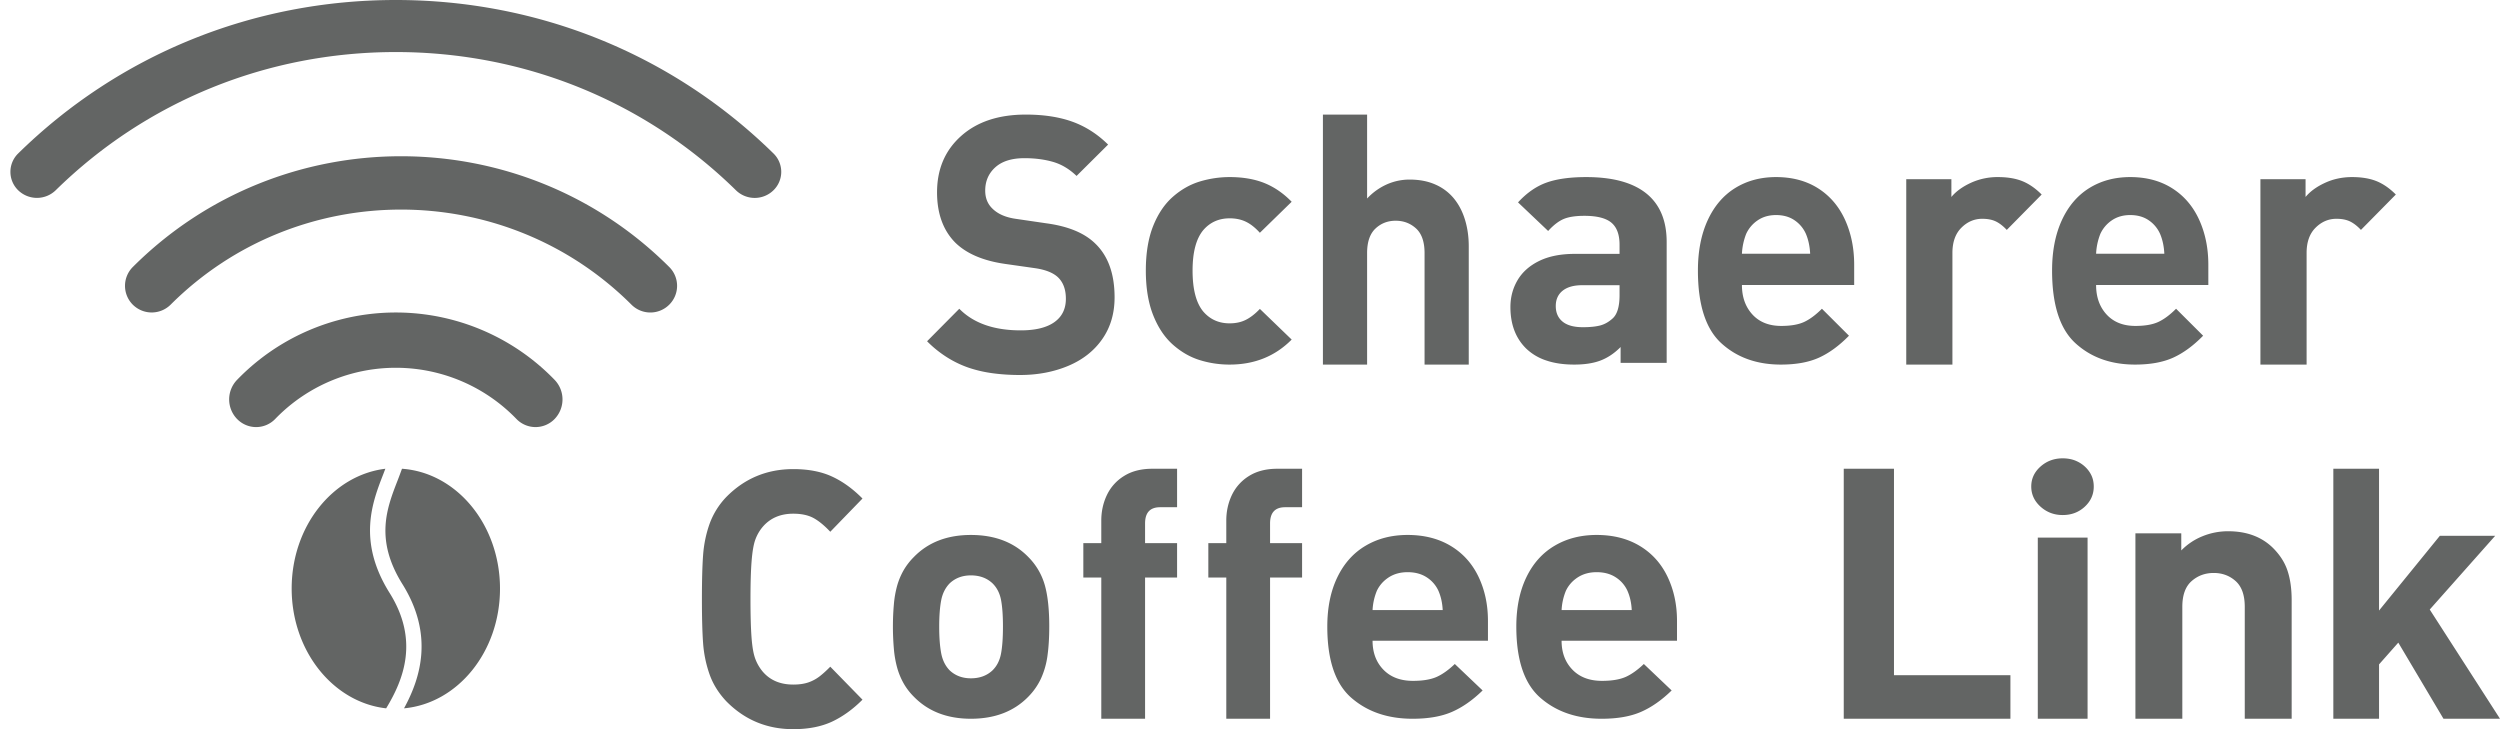
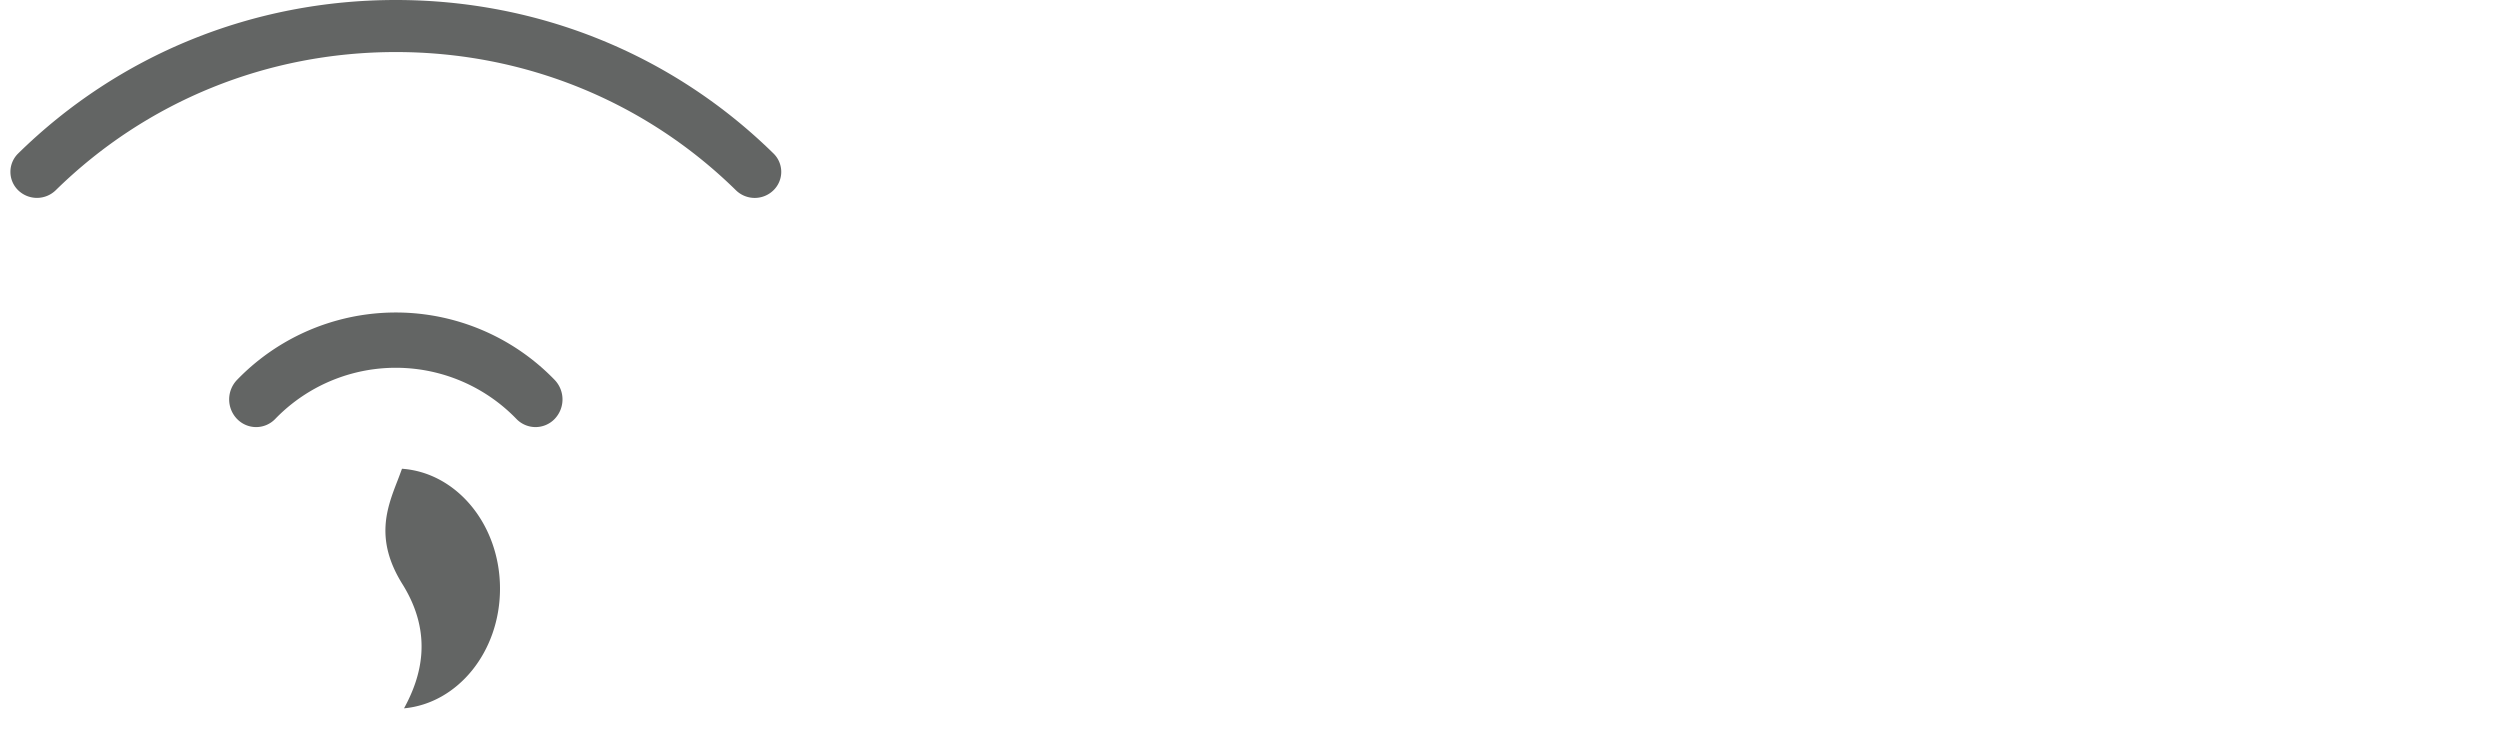
<svg xmlns="http://www.w3.org/2000/svg" width="240" height="70" viewBox="0 0 240 70">
  <g fill="#636564" fill-rule="evenodd">
-     <path d="M107 28.548c0 1.541-.393 2.876-1.183 4.006-.787 1.13-1.878 1.985-3.27 2.57-1.394.583-2.932.876-4.621.876-.964 0-1.858-.06-2.686-.176a12.34 12.34 0 0 1-2.273-.532 10.048 10.048 0 0 1-2.047-.987A10.712 10.712 0 0 1 89 32.76l3.092-3.119c1.36 1.382 3.327 2.074 5.896 2.074 1.406 0 2.481-.261 3.223-.783.742-.524 1.113-1.273 1.113-2.25 0-.897-.258-1.59-.77-2.073-.458-.426-1.175-.712-2.157-.86l-2.942-.419c-2.082-.304-3.662-.98-4.736-2.027-1.174-1.181-1.763-2.796-1.763-4.843 0-2.228.768-4.026 2.306-5.4C93.8 11.686 95.87 11 98.477 11c1.722 0 3.215.23 4.479.686 1.263.458 2.405 1.19 3.422 2.194l-3.028 3.01c-.69-.665-1.448-1.116-2.266-1.351-.821-.237-1.734-.354-2.738-.354-1.215 0-2.147.293-2.795.875-.647.585-.97 1.331-.97 2.243 0 .72.24 1.302.72 1.75.523.505 1.276.827 2.257.961l2.877.422c2.083.28 3.637.916 4.668 1.906 1.265 1.19 1.897 2.926 1.897 5.206M124 32.6c-1.586 1.6-3.57 2.4-5.954 2.4a9.6 9.6 0 0 1-2.867-.429c-.921-.285-1.78-.777-2.572-1.476-.792-.7-1.427-1.643-1.899-2.832-.47-1.185-.708-2.616-.708-4.287 0-1.683.238-3.114.708-4.292.472-1.175 1.107-2.11 1.899-2.802.792-.693 1.655-1.18 2.59-1.462a9.886 9.886 0 0 1 2.85-.42c1.268 0 2.381.191 3.33.57.95.383 1.825.981 2.623 1.8l-3.053 2.977c-.45-.496-.898-.85-1.35-1.064-.45-.217-.966-.324-1.55-.324-1.047 0-1.896.385-2.548 1.151-.674.824-1.012 2.111-1.012 3.866 0 1.786.338 3.09 1.012 3.915.652.766 1.501 1.15 2.547 1.15.585 0 1.098-.11 1.542-.331.446-.22.898-.57 1.36-1.055L124 32.599zM141 35h-4.242V24.297c0-1.073-.27-1.86-.811-2.36-.543-.497-1.196-.747-1.963-.747-.765 0-1.413.253-1.944.756-.532.506-.798 1.289-.798 2.351V35H127V11h4.242v8.058a5.863 5.863 0 0 1 1.889-1.356 5.367 5.367 0 0 1 2.194-.463c.924 0 1.742.156 2.455.47a4.75 4.75 0 0 1 1.778 1.325c.472.57.83 1.25 1.075 2.042.244.79.367 1.645.367 2.565V35zM155.477 28.34v-.96h-3.59c-.804 0-1.429.176-1.872.528-.44.353-.661.843-.661 1.472 0 .639.217 1.137.655 1.496.436.357 1.085.536 1.947.536.668 0 1.218-.054 1.648-.163.433-.111.833-.337 1.21-.68.44-.394.663-1.139.663-2.23zM160 34.833h-4.422v-1.518c-.59.596-1.228 1.024-1.913 1.289-.687.265-1.534.396-2.542.396-1.01 0-1.9-.129-2.67-.39a5.035 5.035 0 0 1-1.956-1.164c-.999-.992-1.497-2.313-1.497-3.968 0-.946.23-1.808.689-2.586.46-.776 1.151-1.39 2.075-1.842.925-.453 2.066-.678 3.426-.678h4.287v-.876c0-.983-.265-1.69-.791-2.126-.528-.435-1.388-.651-2.577-.651-.86 0-1.534.104-2.016.313-.482.21-.971.59-1.471 1.142l-2.891-2.745c.839-.914 1.753-1.55 2.74-1.902.985-.352 2.255-.527 3.808-.527 2.54 0 4.461.523 5.765 1.569 1.302 1.049 1.956 2.603 1.956 4.662v11.602zM173.775 24.358c-.034-.704-.168-1.337-.404-1.898a3.055 3.055 0 0 0-1.089-1.31c-.49-.337-1.082-.504-1.782-.504-.677 0-1.264.167-1.758.503a3.144 3.144 0 0 0-1.113 1.311 6.033 6.033 0 0 0-.404 1.898h6.55zM178 27.36h-10.775c0 1.156.337 2.1 1.008 2.832.671.731 1.594 1.097 2.767 1.097.914 0 1.645-.127 2.194-.38.547-.254 1.118-.677 1.71-1.27l2.597 2.59c-.936.955-1.894 1.657-2.873 2.103-.978.445-2.199.668-3.661.668-2.322 0-4.23-.686-5.724-2.053-1.495-1.37-2.243-3.694-2.243-6.971 0-1.86.311-3.468.935-4.827.625-1.356 1.502-2.39 2.637-3.094 1.134-.702 2.444-1.055 3.928-1.055 1.548 0 2.89.356 4.024 1.071 1.135.717 1.997 1.722 2.59 3.012.59 1.294.886 2.736.886 4.33v1.947zM196 18.675l-3.35 3.396c-.355-.378-.71-.65-1.058-.817-.351-.166-.782-.25-1.294-.25-.765 0-1.434.287-2.006.859-.574.572-.86 1.38-.86 2.422V35H183V17.2h4.333v1.709c.444-.535 1.067-.987 1.866-1.356a6.12 6.12 0 0 1 2.6-.553c.911 0 1.69.129 2.333.385.645.259 1.268.687 1.868 1.29M207.775 24.358c-.033-.704-.167-1.337-.404-1.898a3.063 3.063 0 0 0-1.089-1.31c-.49-.337-1.084-.504-1.782-.504-.677 0-1.263.167-1.758.503a3.15 3.15 0 0 0-1.112 1.311 5.903 5.903 0 0 0-.404 1.898h6.549zM212 27.36h-10.774c0 1.156.334 2.1 1.007 2.832.673.731 1.596 1.097 2.767 1.097.914 0 1.646-.127 2.193-.38.55-.254 1.12-.677 1.71-1.27l2.597 2.59c-.935.955-1.891 1.657-2.87 2.103-.98.445-2.2.668-3.662.668-2.323 0-4.231-.686-5.726-2.053-1.495-1.37-2.242-3.694-2.242-6.971 0-1.86.31-3.468.935-4.827.623-1.356 1.503-2.39 2.637-3.094 1.136-.702 2.443-1.055 3.928-1.055 1.548 0 2.89.356 4.023 1.071 1.136.717 1.999 1.722 2.59 3.012.591 1.294.887 2.736.887 4.33v1.947zM230 18.675l-3.35 3.396c-.354-.378-.71-.65-1.057-.817-.351-.166-.781-.25-1.292-.25-.768 0-1.436.287-2.009.859-.574.572-.858 1.38-.858 2.422V35H217V17.2h4.334v1.709c.443-.535 1.066-.987 1.866-1.356.8-.37 1.667-.553 2.601-.553.91 0 1.688.129 2.331.385.645.259 1.268.687 1.868 1.29M82.798 67.17c-.917.918-1.89 1.62-2.92 2.106-1.032.48-2.273.725-3.725.725-2.53 0-4.674-.893-6.43-2.68-.741-.787-1.278-1.653-1.613-2.603a11.572 11.572 0 0 1-.612-2.965c-.076-1.027-.114-2.44-.114-4.235 0-1.797.038-3.21.114-4.237.076-1.03.28-2.018.612-2.965a7.336 7.336 0 0 1 1.614-2.603c1.755-1.785 3.9-2.679 6.43-2.679 1.451 0 2.69.238 3.715.712 1.026.472 2.002 1.177 2.929 2.113l-3.092 3.19c-.57-.606-1.11-1.047-1.62-1.325-.513-.273-1.157-.41-1.933-.41-1.243 0-2.224.427-2.946 1.278a4.041 4.041 0 0 0-.71 1.254c-.158.455-.274 1.132-.344 2.036-.071.904-.107 2.116-.107 3.642 0 1.527.033 2.738.099 3.637.065.898.18 1.575.345 2.036.164.459.403.879.717 1.262.712.842 1.692 1.26 2.946 1.26.548 0 1.021-.066 1.426-.2a3.78 3.78 0 0 0 1.096-.582c.327-.253.67-.564 1.031-.935l3.092 3.167zM96.284 60.153c0-1.084-.064-1.947-.19-2.588-.128-.638-.4-1.162-.818-1.57-.54-.504-1.23-.758-2.07-.758-.814 0-1.492.254-2.032.759-.42.43-.692.974-.82 1.635-.126.66-.19 1.502-.19 2.522 0 1.033.064 1.884.19 2.553.128.675.4 1.225.82 1.654.54.505 1.218.758 2.033.758.84 0 1.529-.253 2.069-.758.418-.408.69-.935.818-1.587.126-.65.19-1.522.19-2.62m4.445 0c0 1.068-.059 2.006-.174 2.815a7.746 7.746 0 0 1-.622 2.174 6.211 6.211 0 0 1-1.212 1.738C97.347 68.29 95.51 69 93.207 69c-2.28 0-4.106-.71-5.48-2.12a5.956 5.956 0 0 1-.96-1.245 6.752 6.752 0 0 1-.625-1.486 9.842 9.842 0 0 1-.332-1.886 24.291 24.291 0 0 1-.09-2.11c0-.712.028-1.414.09-2.11a9.69 9.69 0 0 1 .324-1.843 6.601 6.601 0 0 1 .624-1.473 6.16 6.16 0 0 1 .97-1.251c1.373-1.414 3.198-2.12 5.479-2.12 2.303 0 4.14.706 5.514 2.12a6.203 6.203 0 0 1 1.576 2.683c.29 1.013.432 2.346.432 3.994M113 55.445h-3.073V69h-4.203V55.445H104v-3.303h1.724v-2.163c0-.879.178-1.696.536-2.45a4.306 4.306 0 0 1 1.643-1.831c.737-.465 1.646-.698 2.725-.698H113v3.694h-1.63c-.962 0-1.443.518-1.443 1.555v1.893H113v3.303zM125 55.445h-3.074V69h-4.202V55.445H116v-3.303h1.724v-2.163c0-.879.178-1.696.534-2.45a4.333 4.333 0 0 1 1.642-1.831c.739-.465 1.648-.698 2.726-.698H125v3.694h-1.631c-.961 0-1.443.518-1.443 1.555v1.893H125v3.303zM138.5 58.57c-.034-.693-.172-1.31-.414-1.861a3.035 3.035 0 0 0-1.12-1.286c-.505-.328-1.114-.494-1.833-.494-.696 0-1.3.166-1.809.494-.507.328-.89.759-1.143 1.286a5.608 5.608 0 0 0-.415 1.86h6.734zm4.344 2.942h-11.078c0 1.133.346 2.056 1.035 2.772.693.718 1.64 1.078 2.846 1.078.94 0 1.692-.126 2.256-.372.563-.249 1.15-.665 1.758-1.247l2.67 2.54c-.961.938-1.946 1.625-2.953 2.062-1.006.437-2.262.655-3.765.655-2.387 0-4.35-.673-5.888-2.015-1.537-1.342-2.304-3.619-2.304-6.832 0-1.82.32-3.398.962-4.73.64-1.33 1.545-2.342 2.71-3.03 1.168-.693 2.512-1.038 4.04-1.038 1.59 0 2.971.352 4.136 1.052 1.168.703 2.055 1.686 2.663 2.95.608 1.269.912 2.684.912 4.247v1.908zM156.647 58.57c-.033-.693-.171-1.31-.415-1.861a3.018 3.018 0 0 0-1.12-1.286c-.502-.328-1.113-.494-1.833-.494-.695 0-1.298.166-1.808.494-.508.328-.89.759-1.143 1.286a5.608 5.608 0 0 0-.415 1.86h6.734zm4.346 2.942h-11.08c0 1.133.346 2.056 1.037 2.772.69.718 1.638 1.078 2.844 1.078.939 0 1.692-.126 2.257-.372.563-.249 1.15-.665 1.758-1.247l2.67 2.54c-.963.938-1.947 1.625-2.955 2.062-1.005.437-2.26.655-3.763.655-2.39 0-4.351-.673-5.887-2.015-1.539-1.342-2.307-3.619-2.307-6.832 0-1.82.322-3.398.962-4.73.64-1.33 1.545-2.342 2.712-3.03 1.167-.693 2.512-1.038 4.038-1.038 1.592 0 2.973.352 4.138 1.052 1.168.703 2.054 1.686 2.662 2.95.608 1.269.914 2.684.914 4.247v1.908zM193 69h-16V45h4.822v19.82H193zM195.628 69h4.779V51.611h-4.779V69zM201 46.706c0 .76-.288 1.407-.863 1.938-.576.533-1.281.8-2.118.8-.83 0-1.536-.27-2.131-.806-.592-.537-.888-1.183-.888-1.932 0-.75.296-1.388.888-1.916.595-.526 1.301-.79 2.13-.79.431 0 .823.069 1.177.203.353.138.668.33.942.58.276.251.488.535.639.856.15.32.224.677.224 1.067zM220 69h-4.503V58.254c0-1.122-.291-1.943-.873-2.467-.581-.521-1.284-.782-2.106-.782-.825 0-1.532.26-2.125.782-.593.524-.89 1.345-.89 2.467V69H205V51.2h4.402v1.644a5.922 5.922 0 0 1 2.039-1.365 6.461 6.461 0 0 1 2.465-.479c1.761 0 3.183.524 4.265 1.568.688.68 1.167 1.419 1.43 2.219.268.8.399 1.746.399 2.836V69zM240 69h-5.426l-4.338-7.308-1.848 2.09V69H224V45h4.388v13.612l5.838-7.176h5.313l-6.284 7.08zM37.4 56.92c-3.11-4.977-1.656-8.708-.594-11.427.065-.166.125-.334.19-.493C31.937 45.617 28 50.53 28 56.497c0 5.997 3.98 10.93 9.07 11.503 1.694-2.788 3.172-6.542.33-11.08" />
    <path d="M38.59 45c-.13.36-.267.729-.416 1.113-1.038 2.666-2.213 5.682.461 9.966 3.027 4.858 1.752 8.995.151 11.921C43.943 67.526 48 62.563 48 56.511c0-6.136-4.162-11.143-9.41-11.511M24.588 41c-.66 0-1.325-.26-1.83-.778a2.703 2.703 0 0 1 0-3.756 21.198 21.198 0 0 1 30.485 0 2.708 2.708 0 0 1 0 3.756 2.547 2.547 0 0 1-3.663 0 16.1 16.1 0 0 0-23.162 0 2.544 2.544 0 0 1-1.83.778M72.453 19c-.65 0-1.306-.247-1.803-.735C61.93 9.71 50.334 4.997 37.998 4.997c-12.332 0-23.93 4.712-32.65 13.268a2.585 2.585 0 0 1-3.604 0 2.468 2.468 0 0 1 0-3.532C11.426 5.23 24.304 0 37.998 0c13.7 0 26.572 5.23 36.256 14.733a2.464 2.464 0 0 1 0 3.532 2.567 2.567 0 0 1-1.801.735" />
-     <path d="M14.562 29.997c-.656 0-1.308-.25-1.813-.748a2.56 2.56 0 0 1 0-3.617c14.197-14.176 37.299-14.176 51.498 0a2.548 2.548 0 0 1 0 3.617 2.564 2.564 0 0 1-3.626 0c-12.204-12.173-32.047-12.17-44.242 0a2.576 2.576 0 0 1-1.817.748" />
  </g>
</svg>